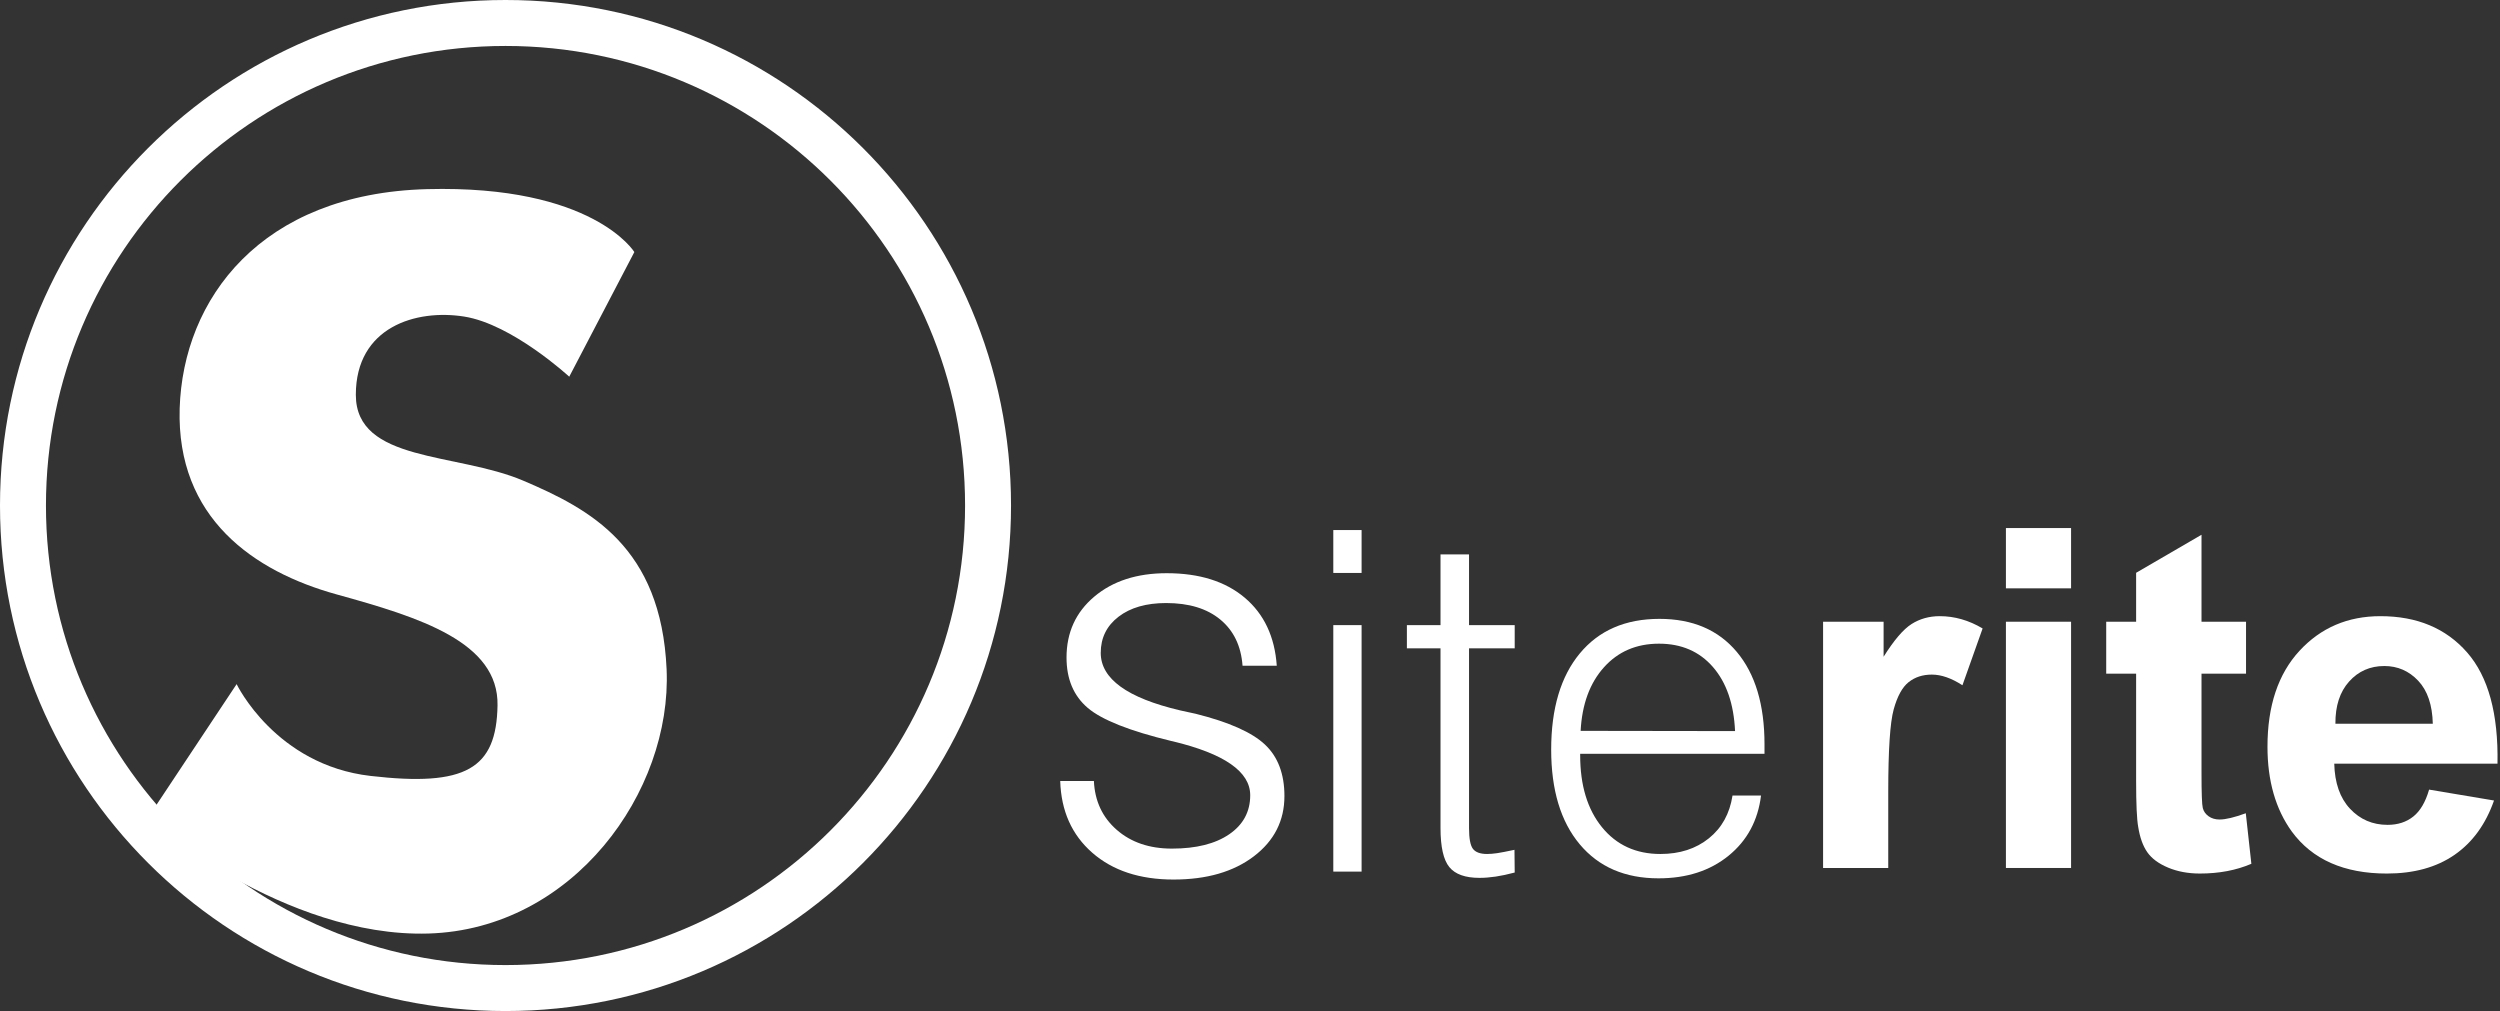
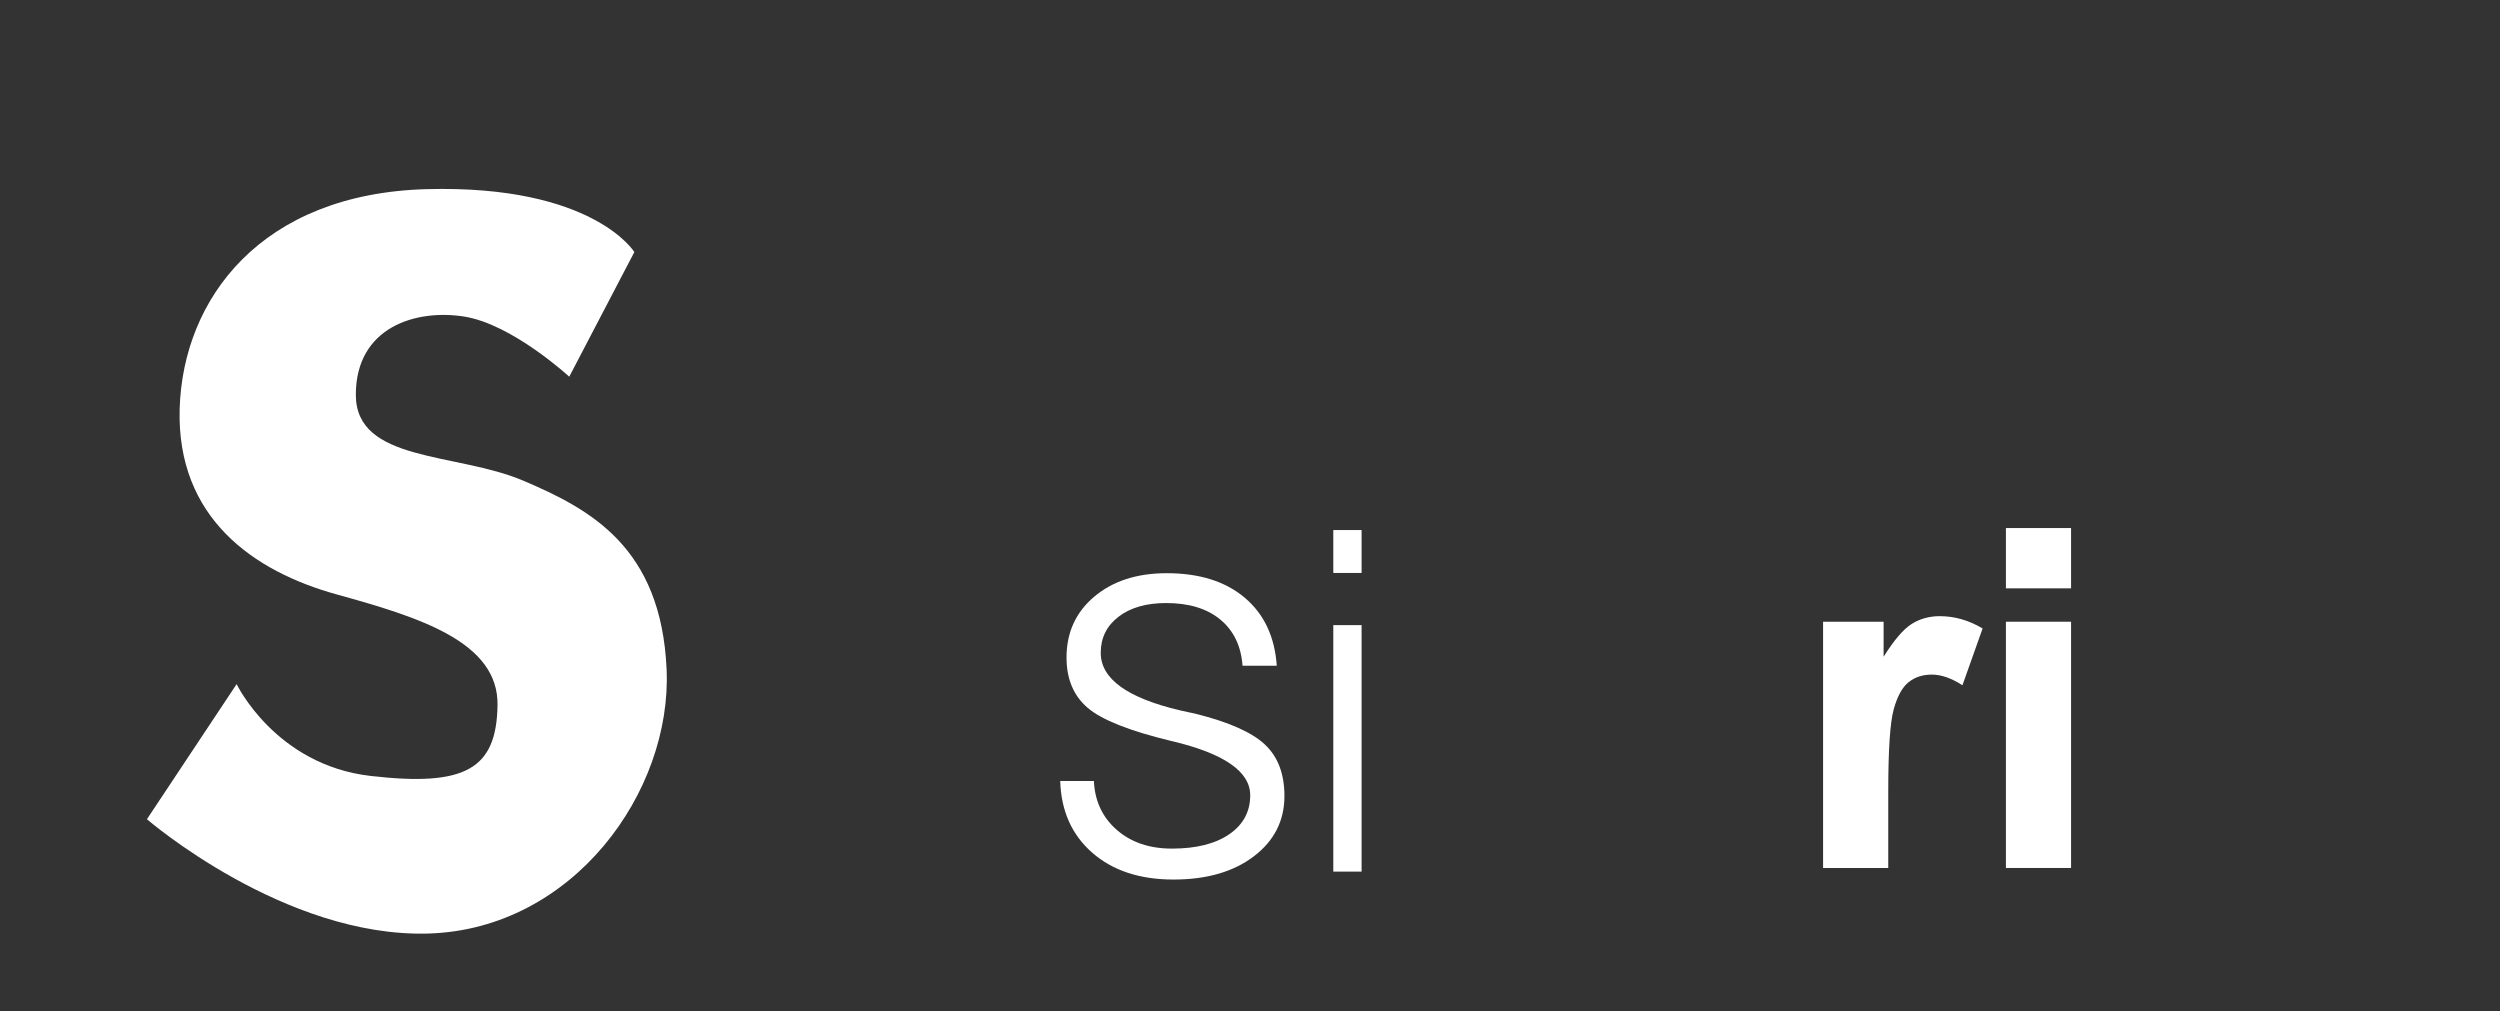
<svg xmlns="http://www.w3.org/2000/svg" width="100%" height="100%" viewBox="0 0 816 330" version="1.1" xml:space="preserve" style="fill-rule:evenodd;clip-rule:evenodd;stroke-linejoin:round;stroke-miterlimit:2;">
  <rect x="0" y="0" width="816" height="330" fill="#333333" stroke="none" />
  <g id="inline">
    <g>
      <path d="M616.321,283.308l-21.267,0l0,-80.376l19.753,0l0,11.428c3.381,-5.398 6.421,-8.956 9.12,-10.671c2.7,-1.716 5.765,-2.573 9.196,-2.573c4.844,-0 9.511,1.337 14.001,4.011l-6.584,18.542c-3.582,-2.321 -6.913,-3.481 -9.99,-3.481c-2.977,0 -5.5,0.82 -7.569,2.46c-2.068,1.64 -3.696,4.604 -4.881,8.893c-1.186,4.288 -1.779,13.269 -1.779,26.943l0,24.824Z" style="fill:#fff;fill-rule:nonzero;" />
      <path d="M654.732,192.034l0,-19.678l21.267,-0l0,19.678l-21.267,-0Zm0,91.274l0,-80.376l21.267,0l0,80.376l-21.267,0Z" style="fill:#fff;fill-rule:nonzero;" />
-       <path d="M733.104,202.932l-0,16.953l-14.531,0l-0,32.393c-0,6.559 0.138,10.381 0.416,11.466c0.277,1.085 0.908,1.98 1.892,2.687c0.984,0.706 2.182,1.059 3.595,1.059c1.968,0 4.819,-0.681 8.552,-2.043l1.817,16.499c-4.945,2.119 -10.546,3.179 -16.802,3.179c-3.835,-0 -7.291,-0.644 -10.369,-1.93c-3.078,-1.287 -5.335,-2.952 -6.773,-4.996c-1.438,-2.043 -2.435,-4.805 -2.99,-8.287c-0.454,-2.472 -0.681,-7.467 -0.681,-14.985l-0,-35.042l-9.763,0l-0,-16.953l9.763,0l-0,-15.969l21.343,-12.412l-0,28.381l14.531,0Z" style="fill:#fff;fill-rule:nonzero;" />
-       <path d="M792.858,257.727l21.191,3.557c-2.725,7.77 -7.026,13.686 -12.904,17.748c-5.878,4.062 -13.232,6.093 -22.062,6.093c-13.976,-0 -24.319,-4.567 -31.03,-13.699c-5.298,-7.316 -7.947,-16.55 -7.947,-27.7c0,-13.321 3.482,-23.752 10.445,-31.296c6.962,-7.543 15.767,-11.314 26.413,-11.314c11.958,-0 21.393,3.948 28.306,11.844c6.912,7.897 10.217,19.993 9.914,36.291l-53.281,-0c0.151,6.306 1.867,11.213 5.147,14.72c3.279,3.507 7.366,5.26 12.26,5.26c3.33,-0 6.131,-0.908 8.401,-2.725c2.271,-1.816 3.986,-4.742 5.147,-8.779Zm1.211,-21.494c-0.152,-6.156 -1.741,-10.835 -4.768,-14.039c-3.028,-3.204 -6.711,-4.806 -11.05,-4.806c-4.642,-0 -8.477,1.69 -11.504,5.071c-3.028,3.38 -4.516,7.972 -4.466,13.774l31.788,-0Z" style="fill:#fff;fill-rule:nonzero;" />
    </g>
    <g>
      <path d="M435.189,187.011l0,-14.001l9.234,-0l-0,14.001l-9.234,0Zm0,97.481l0,-80.452l9.234,0l-0,80.452l-9.234,-0Z" style="fill:#fff;fill-rule:nonzero;" />
-       <path d="M479.49,180.957l-0,23.083l14.909,0l0,7.568l-14.909,0l-0,58.655c-0,3.431 0.428,5.702 1.286,6.812c0.858,1.11 2.397,1.665 4.617,1.665c0.959,-0 2.043,-0.089 3.254,-0.265c1.211,-0.177 3.103,-0.543 5.677,-1.098l0.075,7.417c-2.27,0.606 -4.339,1.047 -6.206,1.325c-1.867,0.277 -3.633,0.416 -5.298,0.416c-4.642,0 -7.921,-1.173 -9.838,-3.519c-1.918,-2.346 -2.876,-6.597 -2.876,-12.753l-0,-58.655l-10.975,0l0,-7.568l10.975,0l-0,-23.083l9.309,-0Z" style="fill:#fff;fill-rule:nonzero;" />
-       <path d="M515.767,246.044l0,0.455c0,9.838 2.372,17.672 7.115,23.499c4.743,5.828 11.1,8.742 19.072,8.742c6.307,-0 11.58,-1.703 15.818,-5.109c4.238,-3.406 6.811,-8.06 7.72,-13.964l9.309,0c-1.009,8.174 -4.541,14.721 -10.596,19.64c-6.055,4.92 -13.674,7.38 -22.856,7.38c-10.949,-0 -19.527,-3.709 -25.733,-11.126c-6.206,-7.417 -9.309,-17.71 -9.309,-30.879c0,-13.421 3.116,-23.891 9.347,-31.409c6.231,-7.517 14.897,-11.276 25.997,-11.276c10.798,-0 19.211,3.595 25.241,10.785c6.029,7.189 9.044,17.243 9.044,30.159l-0,3.103l-60.169,0Zm0.152,-7.492l50.405,0.075c-0.404,-8.88 -2.813,-15.855 -7.228,-20.926c-4.415,-5.071 -10.28,-7.606 -17.596,-7.606c-7.367,-0 -13.358,2.573 -17.975,7.719c-4.617,5.147 -7.152,12.059 -7.606,20.738Z" style="fill:#fff;fill-rule:nonzero;" />
    </g>
    <path d="M346.057,254.915l10.991,0c0.298,6.553 2.785,11.869 7.461,15.95c4.677,4.081 10.678,6.121 18.005,6.121c7.923,-0 14.163,-1.564 18.72,-4.691c4.558,-3.128 6.836,-7.372 6.836,-12.733c0,-7.685 -8.429,-13.553 -25.287,-17.603l-0.447,-0.09c-13.582,-3.276 -22.682,-6.88 -27.298,-10.812c-4.617,-3.931 -6.925,-9.412 -6.925,-16.441c-0,-8.161 3.023,-14.789 9.069,-19.882c6.047,-5.093 13.925,-7.64 23.635,-7.64c10.663,0 19.152,2.666 25.466,7.998c6.314,5.331 9.799,12.733 10.455,22.204l-11.17,0c-0.476,-6.433 -2.889,-11.452 -7.238,-15.056c-4.348,-3.604 -10.246,-5.406 -17.692,-5.406c-6.493,-0 -11.676,1.489 -15.548,4.468c-3.872,2.978 -5.808,6.91 -5.808,11.795c0.001,8.452 8.638,14.71 25.912,18.774c2.267,0.514 3.968,0.885 5.103,1.113c10.834,2.715 18.367,6.066 22.597,10.053c4.23,3.987 6.346,9.585 6.346,16.793c-0,8.042 -3.321,14.594 -9.964,19.658c-6.642,5.063 -15.384,7.595 -26.225,7.595c-11.021,0 -19.867,-2.919 -26.539,-8.757c-6.672,-5.838 -10.157,-13.641 -10.455,-23.411Z" style="fill:#fff;fill-rule:nonzero;" />
    <g>
-       <path d="M165,330c-91.127,-0 -165,-73.873 -165,-165c0,-91.127 73.873,-165 165,-165c91.127,0 165,73.873 165,165c-0,91.127 -73.873,165 -165,165Zm-0,-315c82.843,-0 150,67.157 150,150c-0,82.843 -67.157,150 -150,150c-82.843,0 -150,-67.157 -150,-150c-0,-82.843 67.157,-150 150,-150Z" style="fill:#fff;" />
      <path d="M185.8,122.956l21.25,-40.687c-0,-0 -13.406,-21.969 -67.688,-20.532c-54.281,1.438 -79.625,35.876 -80.718,71.594c-1.063,35.688 24.125,53.188 51.25,60.688c27.156,7.5 52.875,15.531 52.5,36.218c-0.344,20.719 -10.344,26.625 -41.407,23.032c-31.093,-3.563 -43.75,-29.969 -43.75,-29.969l-29.281,44.094c0,-0 44.813,38.718 91.938,37.312c47.156,-1.437 79.468,-46.25 77.687,-86.25c-1.781,-39.968 -25,-52.281 -46.781,-61.562c-21.781,-9.282 -54.656,-5.906 -54.656,-28.032c-0,-22.156 19.656,-28.031 35.375,-25.531c15.718,2.5 34.281,19.625 34.281,19.625Z" style="fill:#fff;" />
    </g>
  </g>
</svg>